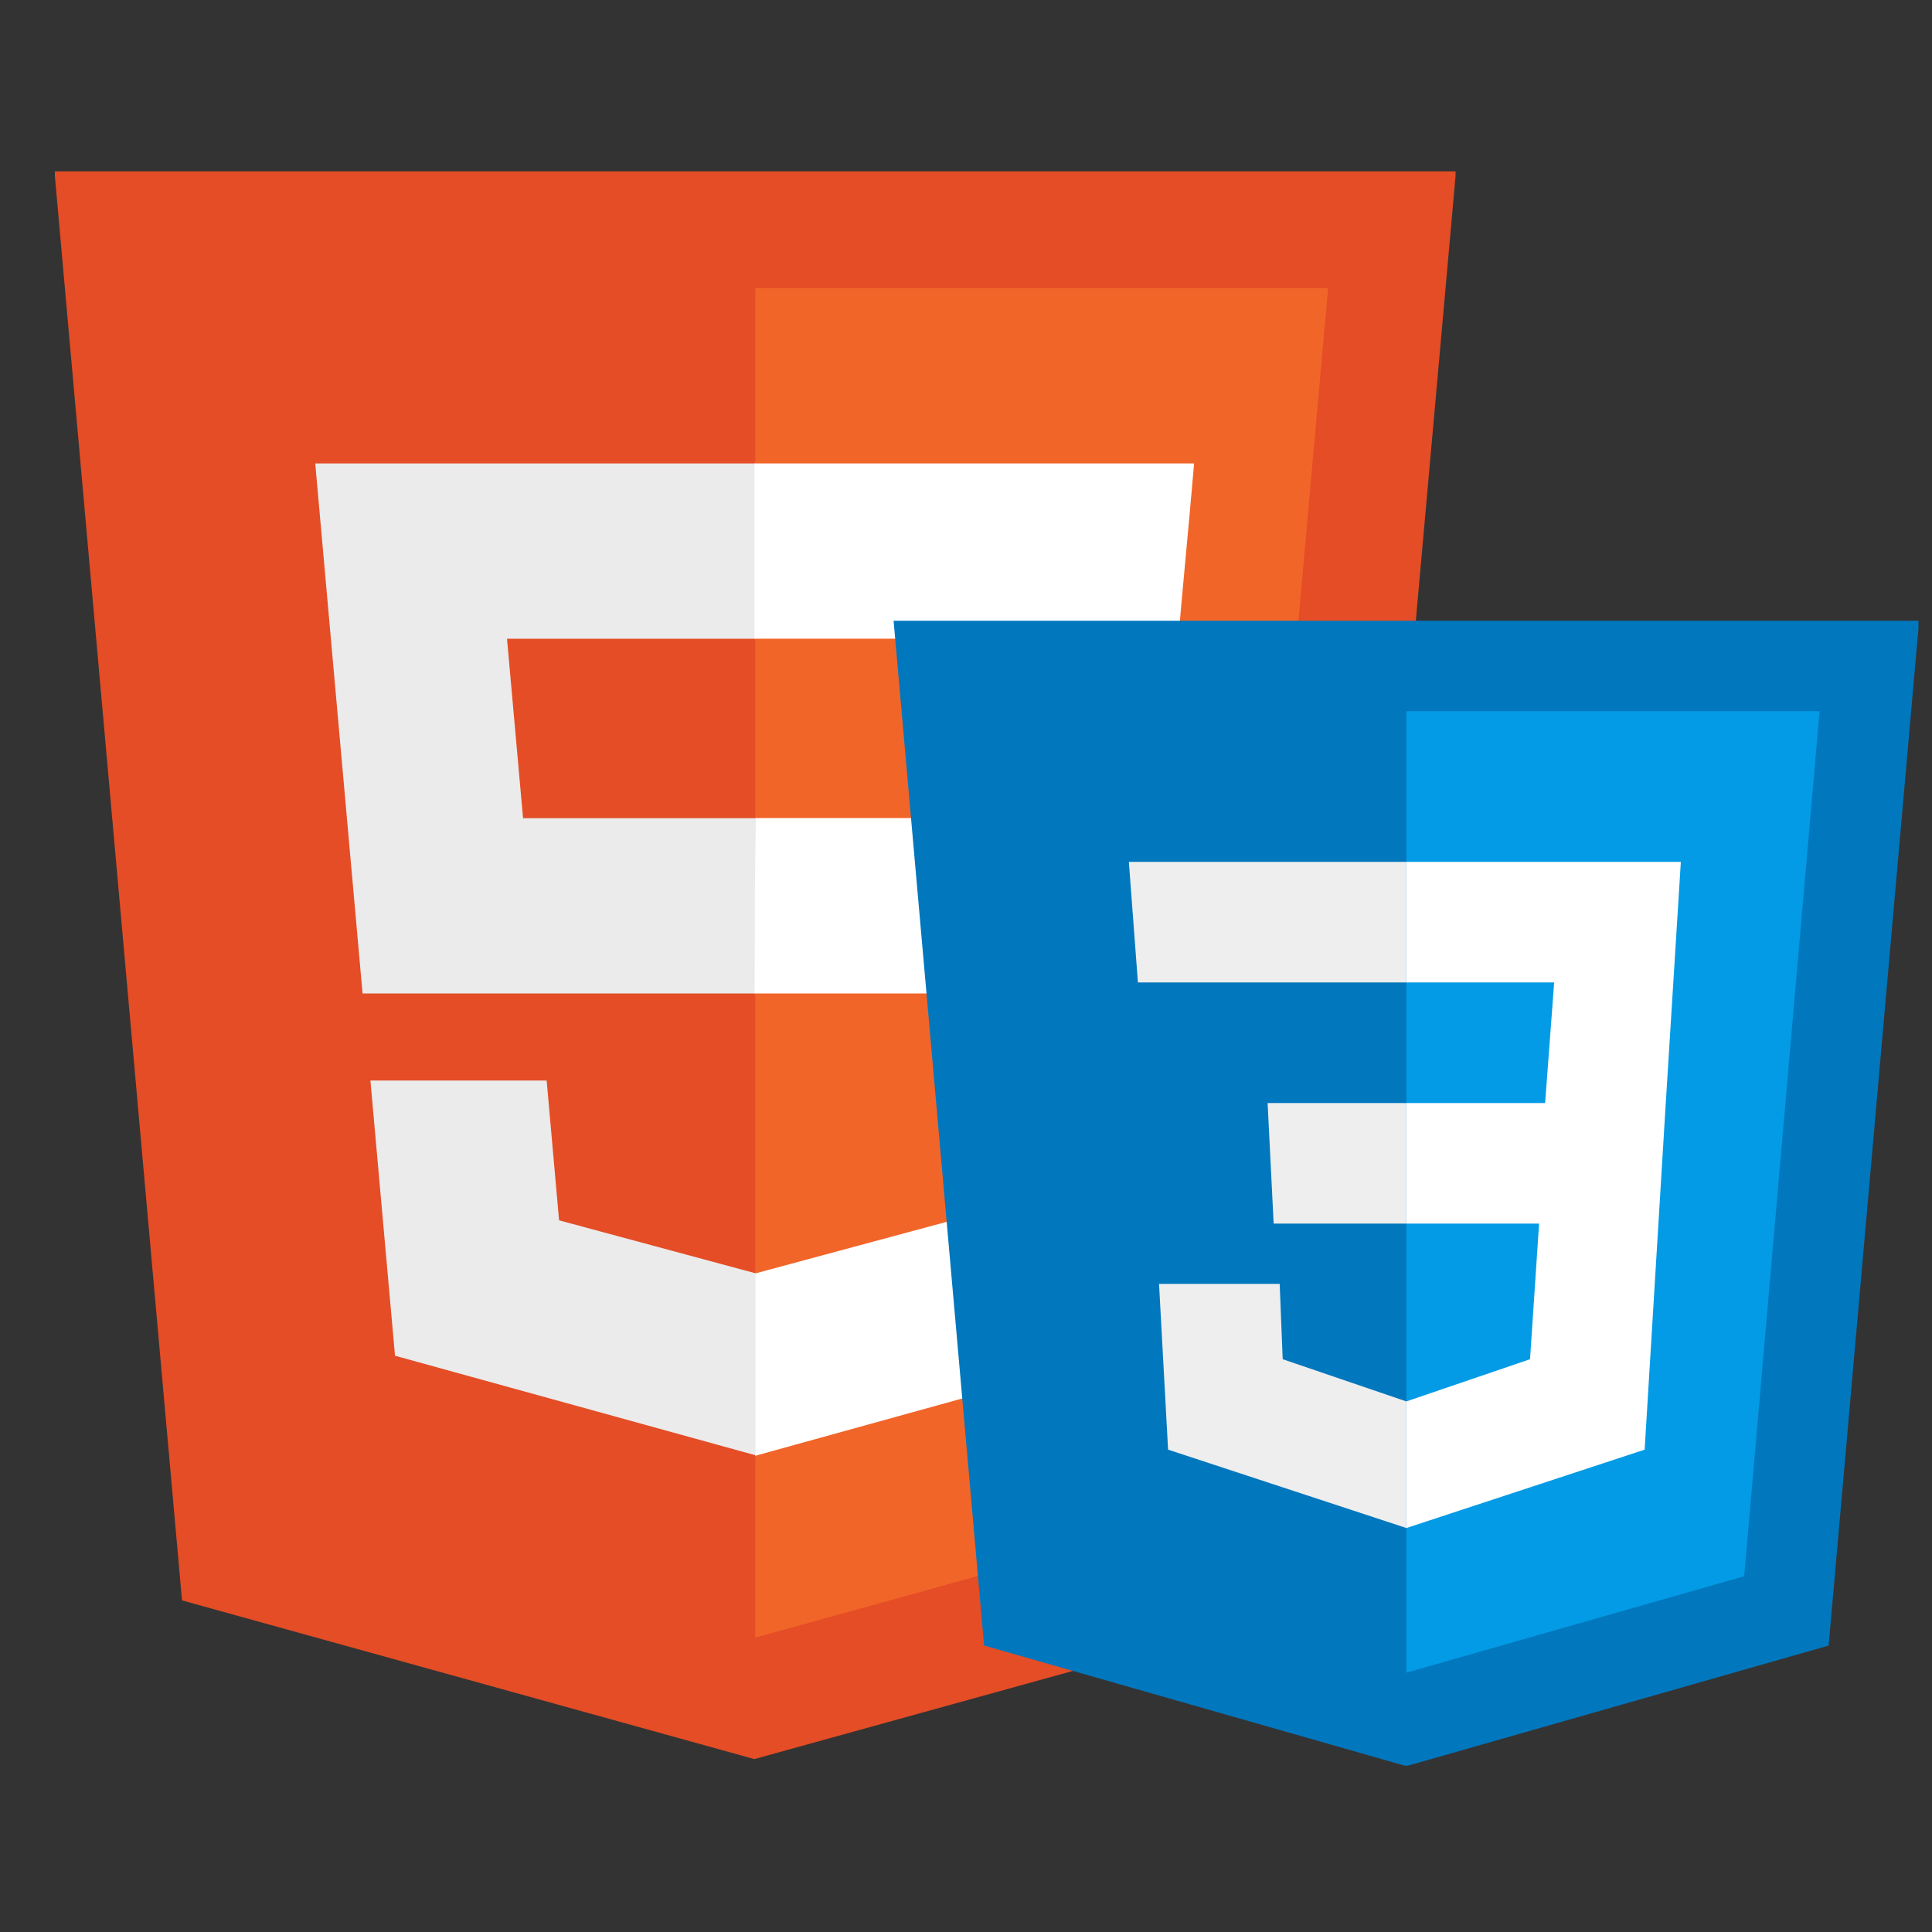
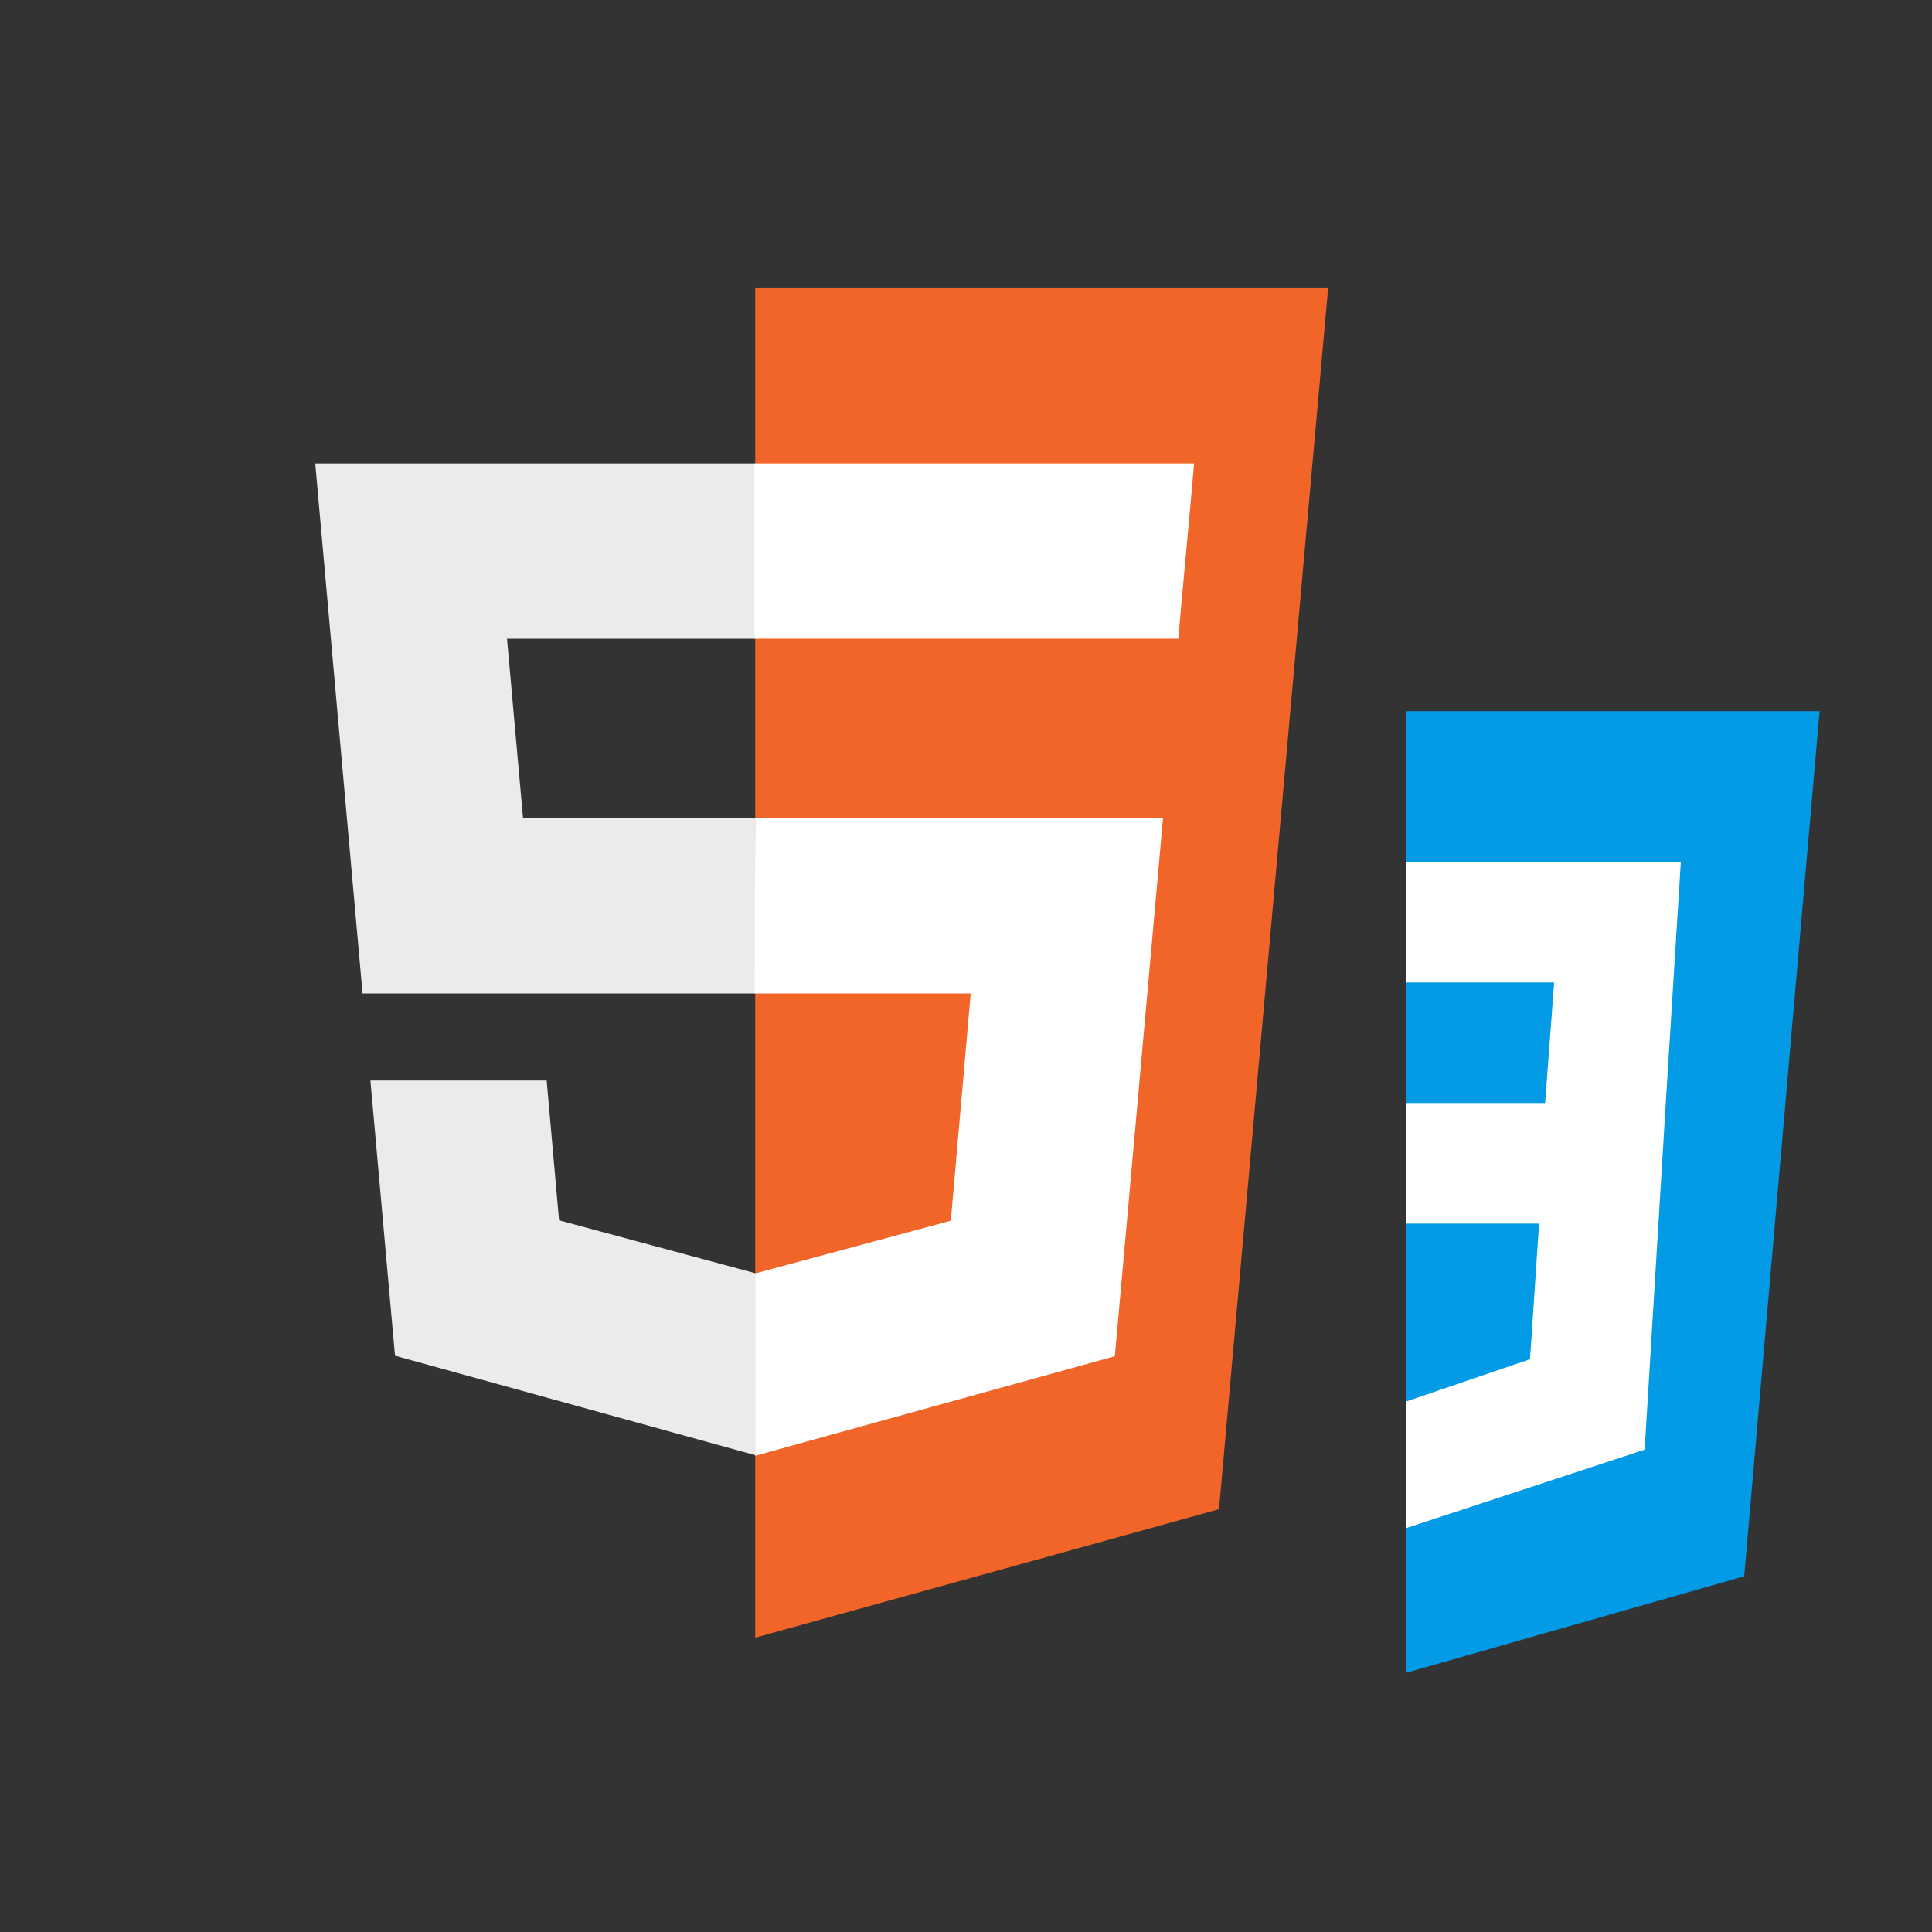
<svg xmlns="http://www.w3.org/2000/svg" width="810pt" height="810pt" viewBox="0 0 810 810" version="1.2">
  <rect x="0" y="0" width="810" height="810" fill="#333333" stroke="none" />
  <defs>
    <clipPath id="clip1">
      <path d="M 23 71 L 610.25 71 L 610.25 738 L 23 738 Z M 23 71 " />
    </clipPath>
    <clipPath id="clip2">
-       <path d="M 374.582 260.25 L 804.332 260.25 L 804.332 740.25 L 374.582 740.25 Z M 374.582 260.25 " />
-     </clipPath>
+       </clipPath>
  </defs>
  <g id="surface1">
    <g clip-path="url(#clip1)" clip-rule="nonzero">
-       <path style=" stroke:none;fill-rule:nonzero;fill:rgb(89.409%,30.199%,14.899%);fill-opacity:1;" d="M 76.312 670.977 L 22.832 71.832 L 610.426 71.832 L 556.906 670.895 L 316.254 737.504 Z M 76.312 670.977 " />
-     </g>
+       </g>
    <path style=" stroke:none;fill-rule:nonzero;fill:rgb(94.51%,39.609%,16.08%);fill-opacity:1;" d="M 511.07 632.742 L 556.824 120.824 L 316.629 120.824 L 316.629 686.602 Z M 511.07 632.742 " />
    <path style=" stroke:none;fill-rule:nonzero;fill:rgb(92.159%,92.159%,92.159%);fill-opacity:1;" d="M 316.379 194.297 L 132.164 194.297 L 152.008 416.516 L 316.629 416.516 L 316.629 343.039 L 219.293 343.039 L 212.566 267.797 L 316.629 267.797 L 316.629 194.297 Z M 316.629 533.637 L 316.316 533.719 L 234.391 511.625 L 229.188 453.023 L 155.301 453.023 L 165.609 568.398 L 316.297 610.004 L 316.629 609.898 Z M 316.629 533.637 " />
    <path style=" stroke:none;fill-rule:nonzero;fill:rgb(100%,100%,100%);fill-opacity:1;" d="M 316.379 416.516 L 406.969 416.516 L 398.637 511.793 L 316.59 533.906 L 316.59 610.355 L 467.402 568.605 L 487.602 342.996 L 316.629 342.996 Z M 498.891 214.02 L 500.637 194.297 L 316.34 194.297 L 316.34 267.773 L 494.016 267.773 L 495.473 251.258 Z M 498.891 214.02 " />
    <g clip-path="url(#clip2)" clip-rule="nonzero">
-       <path style=" stroke:none;fill-rule:nonzero;fill:rgb(0.78%,46.669%,74.12%);fill-opacity:1;" d="M 804.609 260.25 L 374.645 260.25 L 412.582 689.91 L 589.625 740.461 L 766.668 689.91 Z M 804.609 260.25 " />
-     </g>
+       </g>
    <path style=" stroke:none;fill-rule:nonzero;fill:rgb(1.18%,60.779%,89.799%);fill-opacity:1;" d="M 589.625 298.16 L 589.625 701.285 L 731.262 660.848 L 762.875 298.16 Z M 589.625 298.16 " />
    <path style=" stroke:none;fill-rule:nonzero;fill:rgb(100%,100%,100%);fill-opacity:1;" d="M 704.703 361.348 L 589.625 361.348 L 589.625 411.895 L 651.59 411.895 L 647.797 462.445 L 589.625 462.445 L 589.625 512.992 L 645.27 512.992 L 641.473 569.859 L 589.625 587.551 L 589.625 640.629 L 689.527 607.77 L 698.383 462.445 Z M 704.703 361.348 " />
-     <path style=" stroke:none;fill-rule:nonzero;fill:rgb(93.329%,93.329%,93.329%);fill-opacity:1;" d="M 589.625 361.348 L 589.625 411.895 L 477.074 411.895 L 473.281 361.348 Z M 531.453 462.445 L 533.984 512.992 L 589.625 512.992 L 589.625 462.445 Z M 536.512 538.266 L 485.93 538.266 L 489.723 607.77 L 589.625 640.629 L 589.625 587.551 L 537.777 569.859 Z M 536.512 538.266 " />
  </g>
</svg>